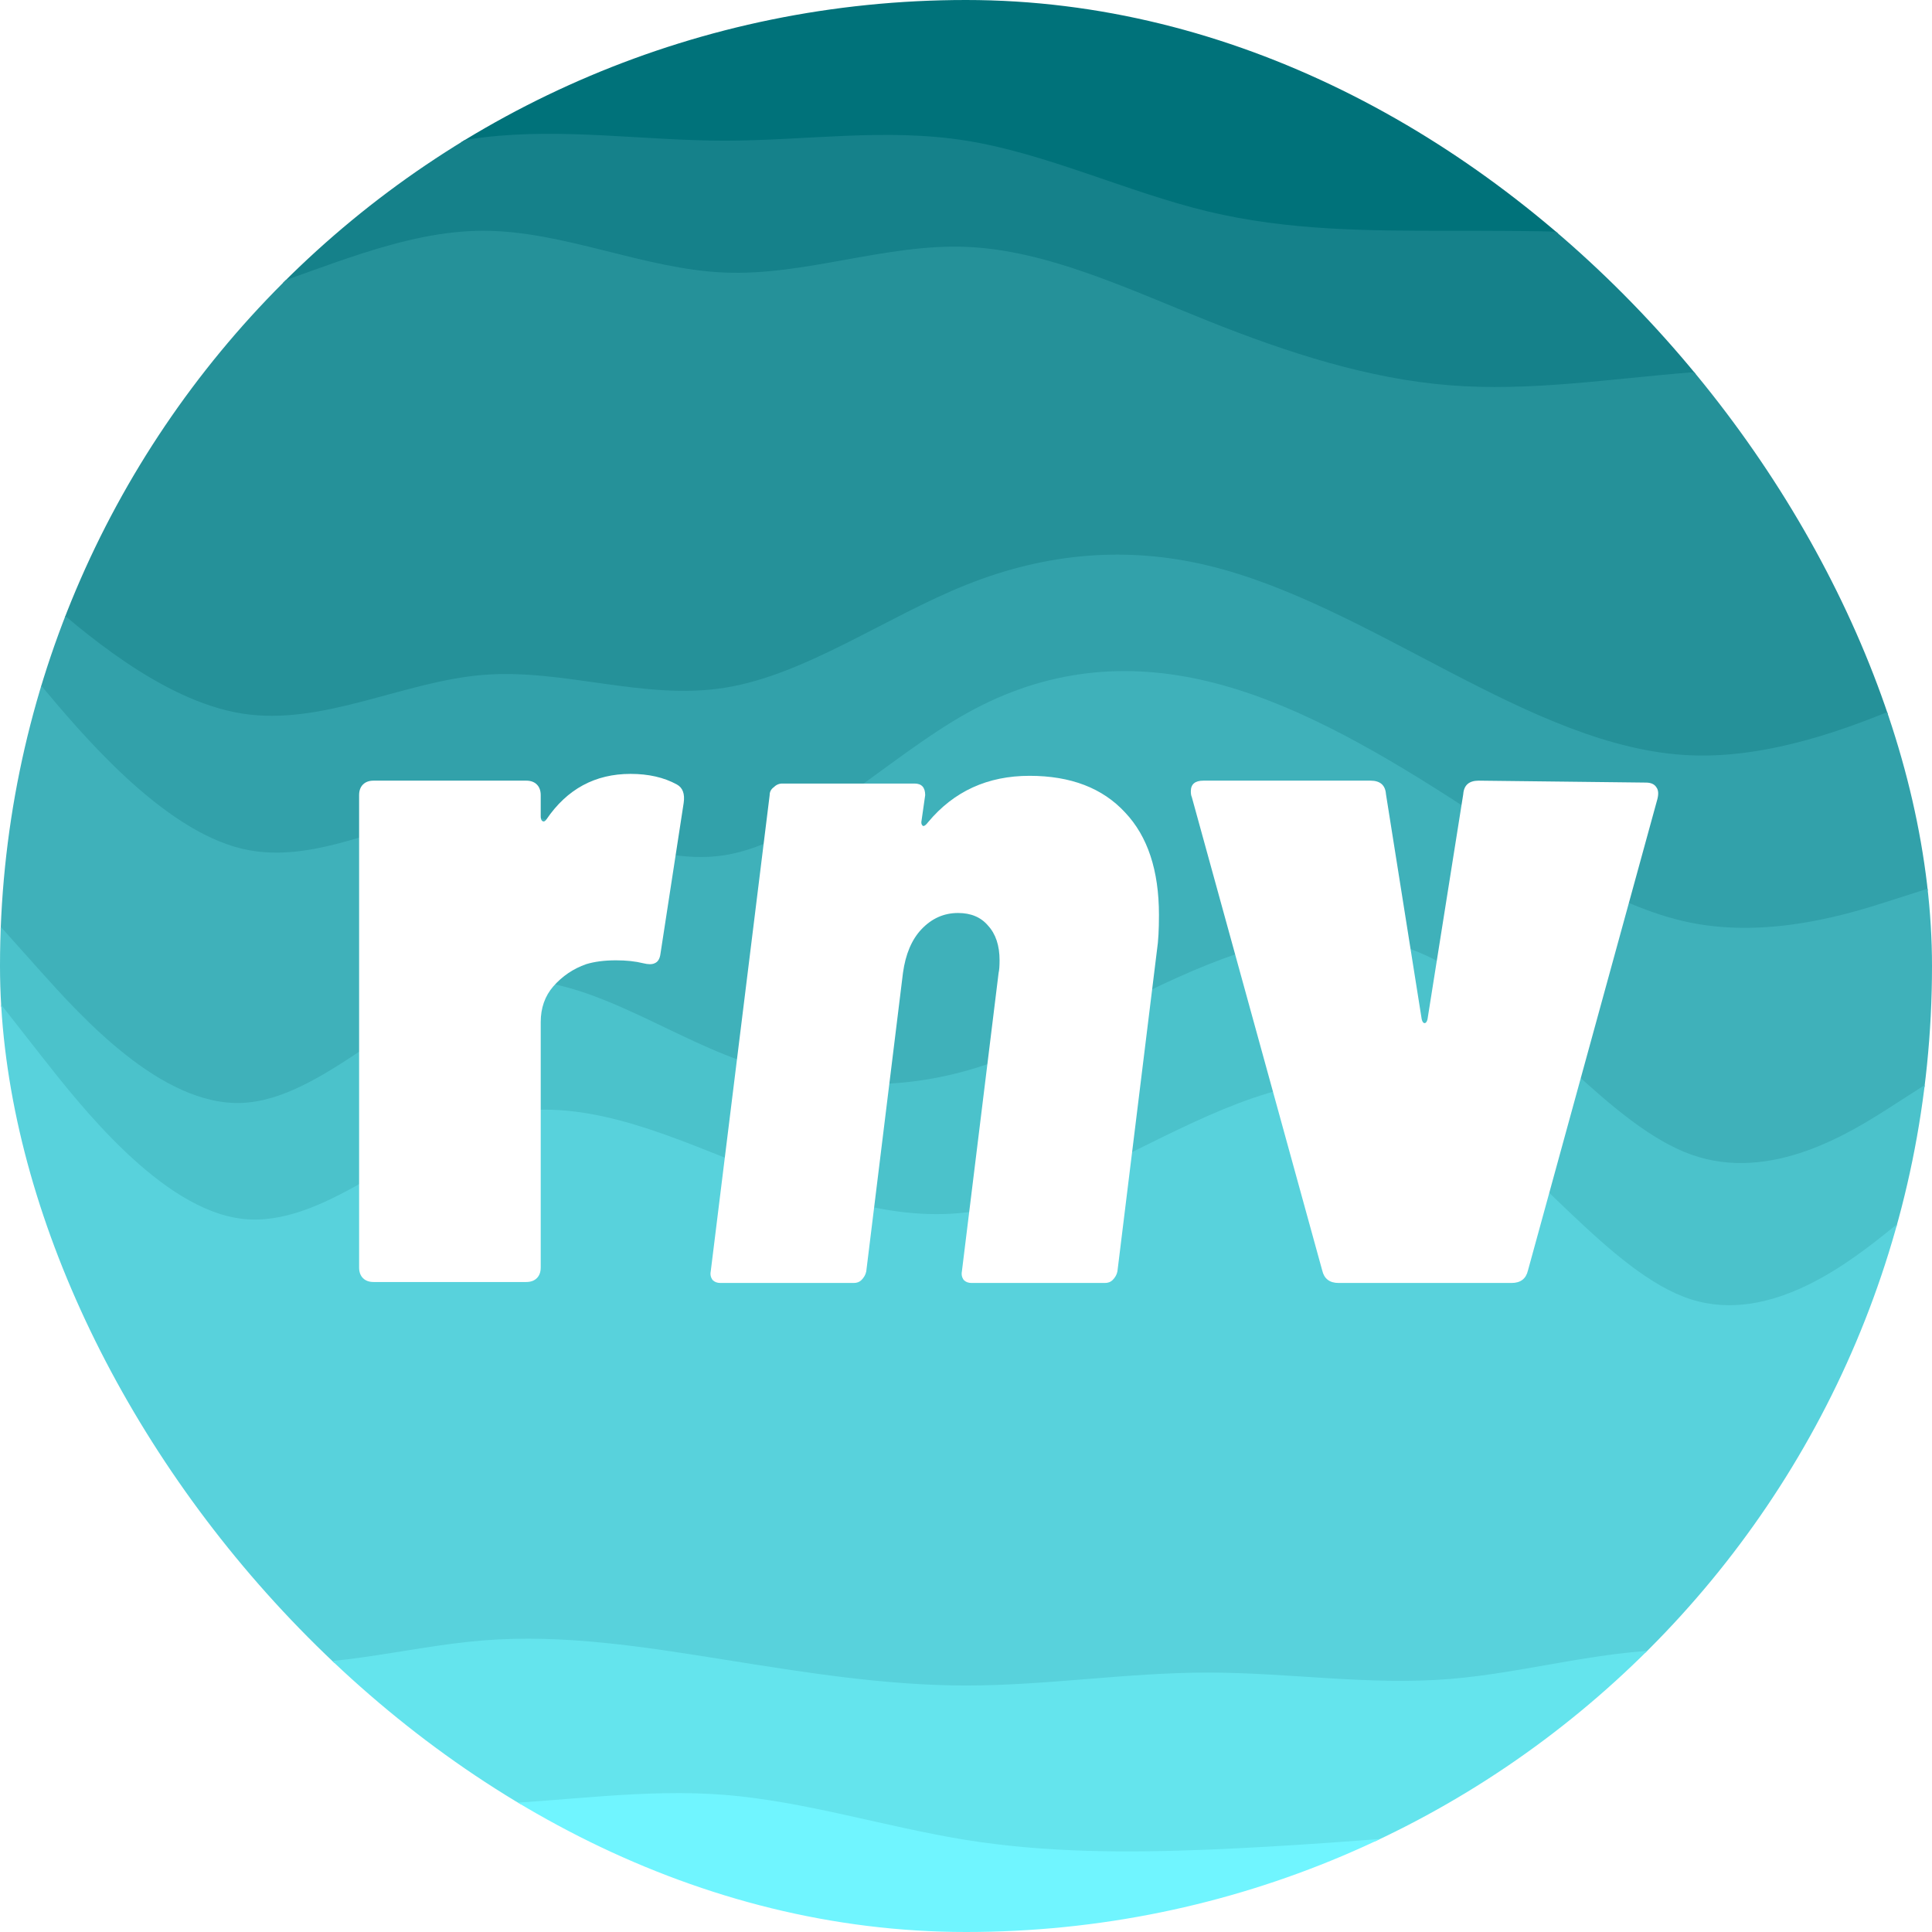
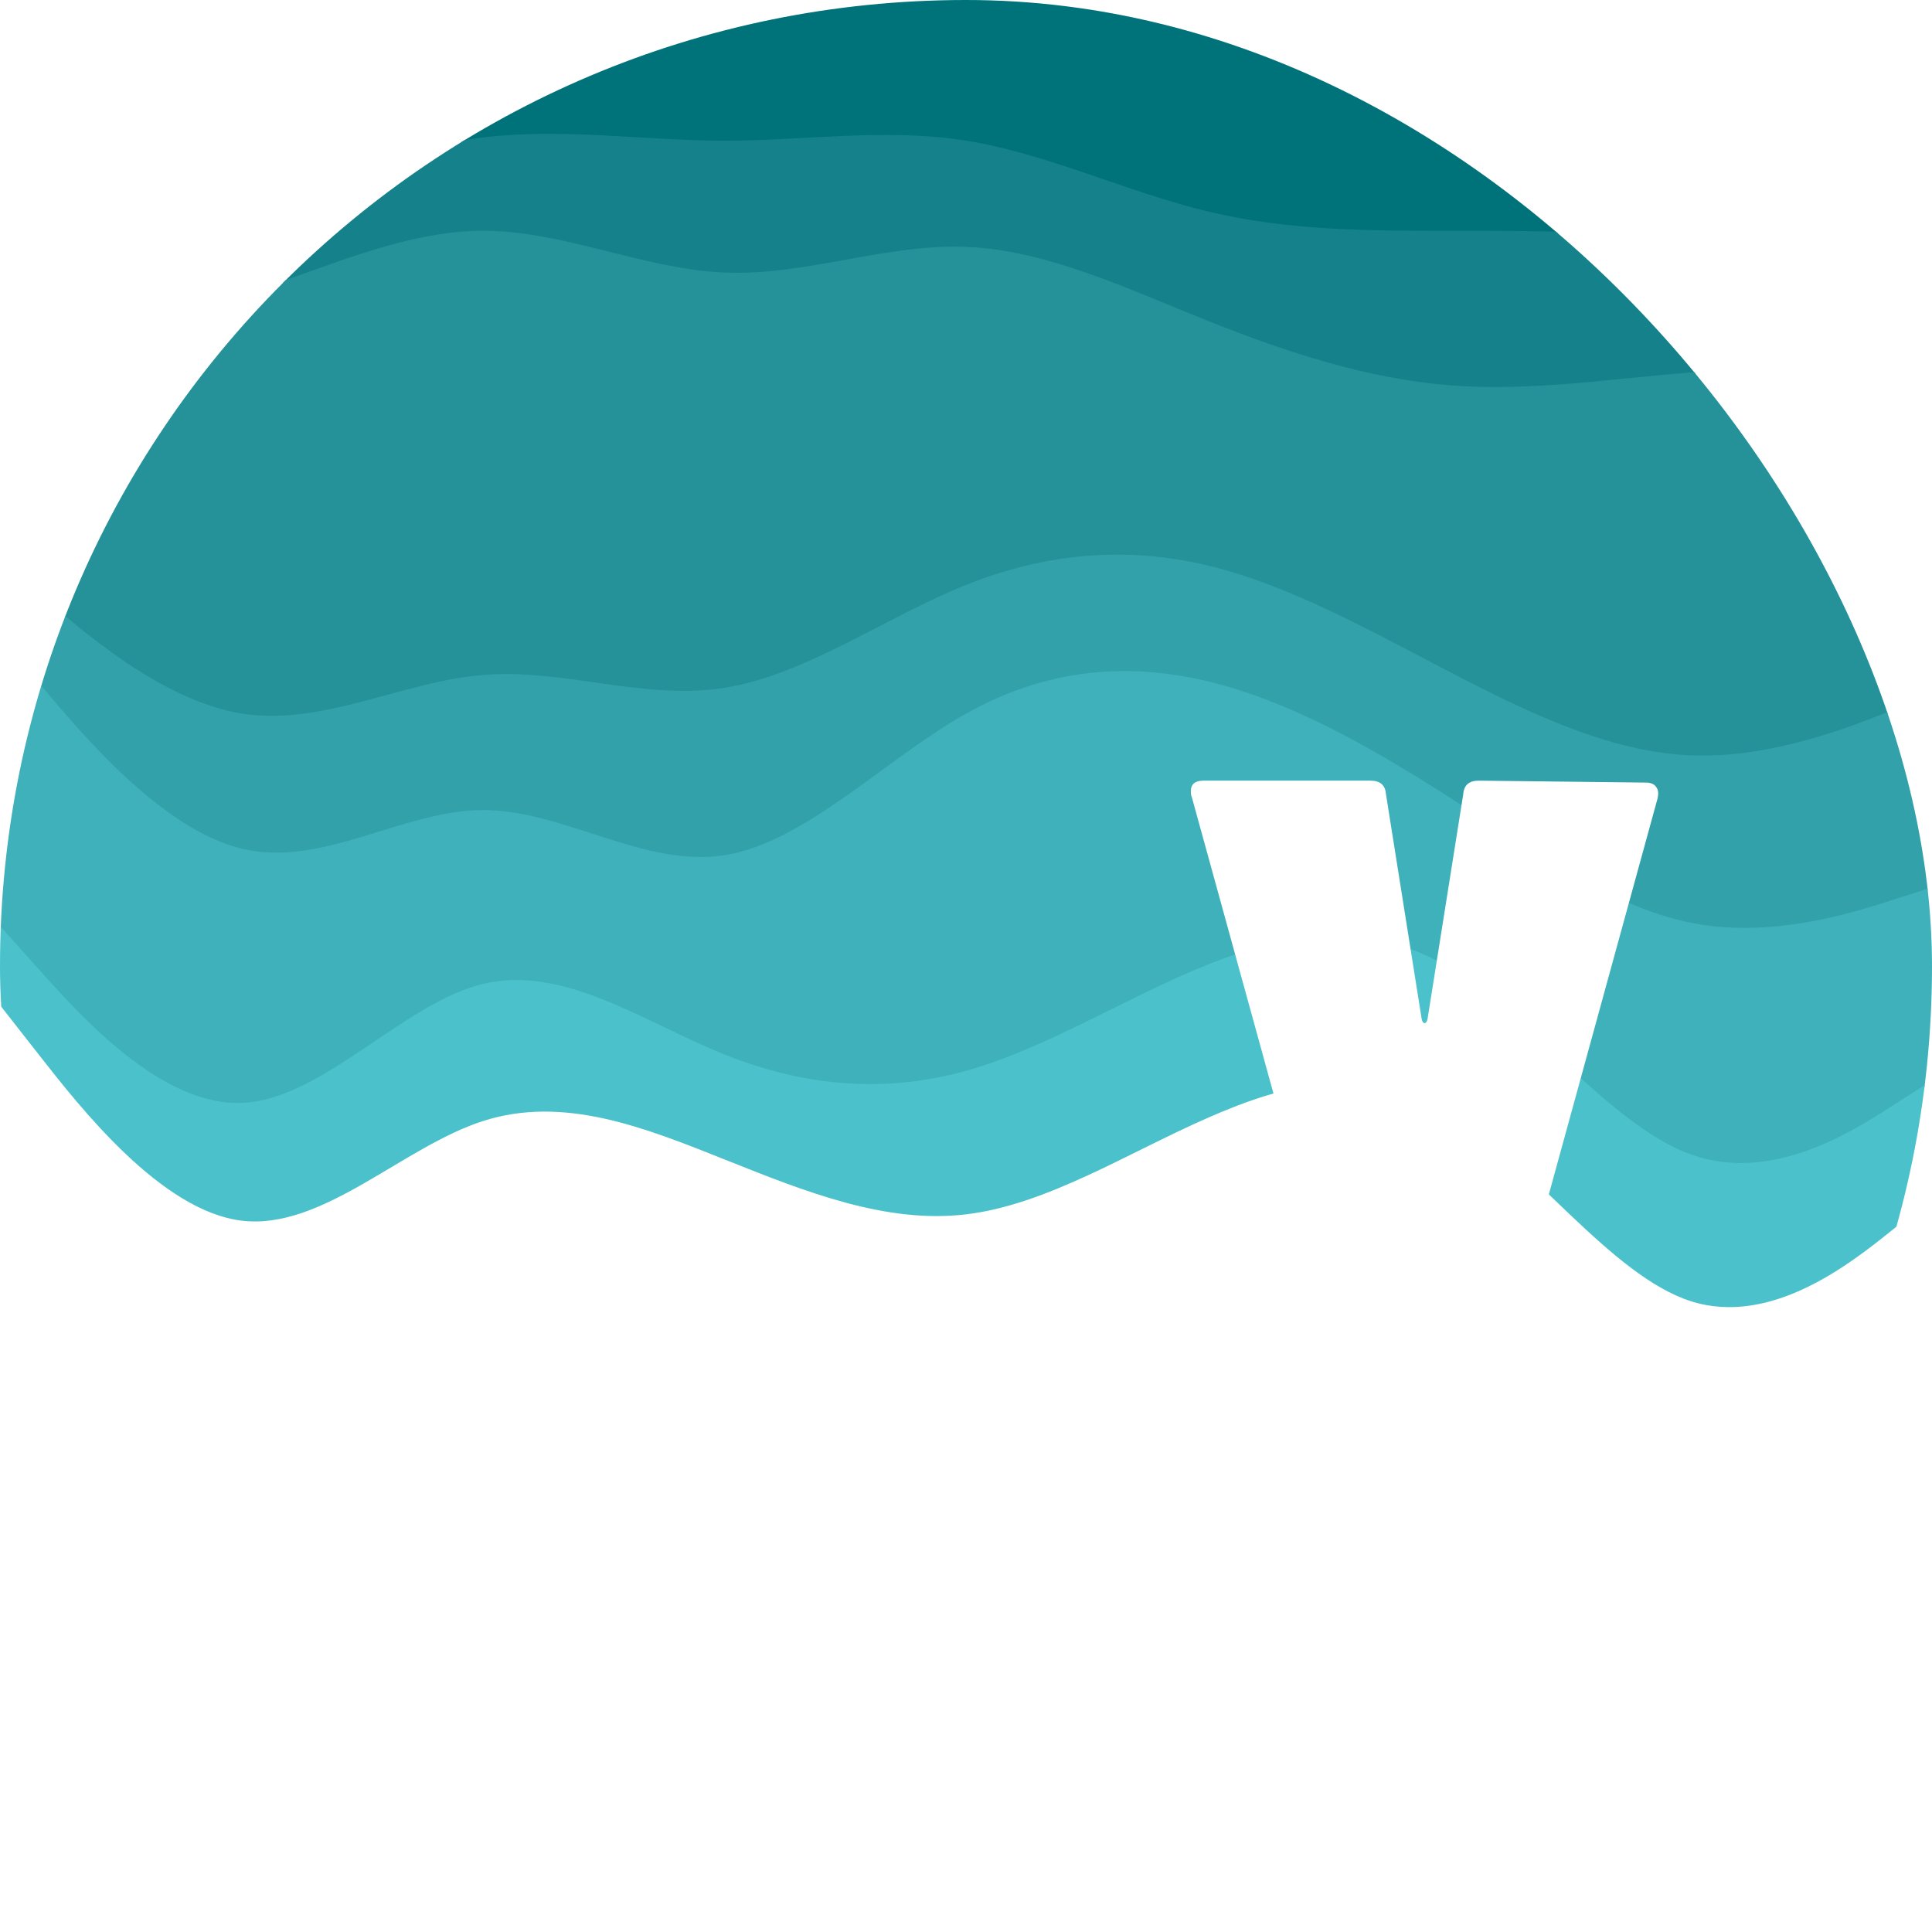
<svg xmlns="http://www.w3.org/2000/svg" width="256" height="256" viewBox="0 0 256 256" fill="none">
  <g clip-path="url(#clip0_160_76)">
    <path d="M0 35.95L5.342 34.671C10.701 33.391 21.384 30.833 32.051 27.417C42.718 24.014 53.367 19.741 64.034 18.461C74.701 17.182 85.385 18.896 96.051 18.896C106.718 18.896 117.367 17.182 128.034 18.896C138.701 20.598 149.385 25.715 160.051 28.274C170.718 30.833 181.367 30.833 192.034 30.833C202.701 30.833 213.385 30.833 224.051 32.112C234.718 33.391 245.367 35.95 250.675 37.229L256 38.509V0H250.675C245.367 0 234.718 0 224.051 0C213.385 0 202.701 0 192.034 0C181.367 0 170.718 0 160.051 0C149.385 0 138.701 0 128.034 0C117.367 0 106.718 0 96.051 0C85.385 0 74.701 0 64.034 0C53.367 0 42.718 0 32.051 0C21.384 0 10.701 0 5.342 0H0V35.95Z" fill="#00727A" />
    <path d="M0 46.185L5.342 45.328C10.701 44.483 21.384 42.769 32.051 39.366C42.718 35.95 53.367 30.833 64.034 30.833C74.701 30.833 85.385 35.95 96.051 36.372C106.718 36.807 117.367 32.534 128.034 32.969C138.701 33.391 149.385 38.509 160.051 42.769C170.718 47.042 181.367 50.445 192.034 51.302C202.701 52.16 213.385 50.445 224.051 49.601C234.718 48.744 245.367 48.744 250.675 48.744H256V38.253L250.675 36.974C245.367 35.694 234.718 33.135 224.051 31.856C213.385 30.577 202.701 30.577 192.034 30.577C181.367 30.577 170.718 30.577 160.051 28.018C149.385 25.459 138.701 20.342 128.034 18.64C117.367 16.926 106.718 18.64 96.051 18.64C85.385 18.64 74.701 16.926 64.034 18.205C53.367 19.485 42.718 23.758 32.051 27.161C21.384 30.577 10.701 33.135 5.342 34.415L0 35.694V46.185Z" fill="#15818A" />
    <path d="M0 74.331L5.342 79.026C10.701 83.709 21.384 93.099 32.051 94.801C42.718 96.502 53.367 90.54 64.034 89.683C74.701 88.826 85.385 93.099 96.051 91.385C106.718 89.683 117.367 82.007 128.034 77.747C138.701 73.474 149.385 72.629 160.051 75.188C170.718 77.747 181.367 83.709 192.034 89.261C202.701 94.801 213.385 99.918 224.051 100.34C234.718 100.775 245.367 96.502 250.675 94.378L256 92.242V48.488H250.675C245.367 48.488 234.718 48.488 224.051 49.345C213.385 50.189 202.701 51.904 192.034 51.047C181.367 50.189 170.718 46.786 160.051 42.513C149.385 38.253 138.701 33.135 128.034 32.713C117.367 32.278 106.718 36.551 96.051 36.116C85.385 35.694 74.701 30.577 64.034 30.577C53.367 30.577 42.718 35.694 32.051 39.11C21.384 42.513 10.701 44.227 5.342 45.072L0 45.929V74.331Z" fill="#259199" />
    <path d="M0 84.566L5.342 90.963C10.701 97.359 21.384 110.153 32.051 112.712C42.718 115.27 53.367 107.594 64.034 107.594C74.701 107.594 85.385 115.27 96.051 113.569C106.718 111.854 117.367 100.775 128.034 94.801C138.701 88.826 149.385 87.982 160.051 90.54C170.718 93.099 181.367 99.061 192.034 105.893C202.701 112.712 213.385 120.388 224.051 122.524C234.718 124.648 245.367 121.245 250.675 119.531L256 117.829V91.986L250.675 94.123C245.367 96.246 234.718 100.519 224.051 100.084C213.385 99.662 202.701 94.545 192.034 89.005C181.367 83.453 170.718 77.491 160.051 74.932C149.385 72.373 138.701 73.218 128.034 77.491C117.367 81.751 106.718 89.427 96.051 91.129C85.385 92.843 74.701 88.57 64.034 89.427C53.367 90.284 42.718 96.246 32.051 94.545C21.384 92.843 10.701 83.453 5.342 78.77L0 74.075V84.566Z" fill="#32A1AA" />
    <path d="M0 122.947L5.342 128.921C10.701 134.883 21.384 146.832 32.051 146.397C42.718 145.975 53.367 133.181 64.034 130.623C74.701 128.064 85.385 135.74 96.051 140C106.718 144.273 117.367 145.118 128.034 142.137C138.701 139.156 149.385 132.324 160.051 128.064C170.718 123.804 181.367 122.089 192.034 128.486C202.701 134.883 213.385 149.391 224.051 153.229C234.718 157.067 245.367 150.235 250.675 146.832L256 143.416V117.573L250.675 119.275C245.367 120.989 234.718 124.392 224.051 122.268C213.385 120.132 202.701 112.456 192.034 105.637C181.367 98.805 170.718 92.843 160.051 90.284C149.385 87.726 138.701 88.57 128.034 94.545C117.367 100.519 106.718 111.599 96.051 113.313C85.385 115.015 74.701 107.338 64.034 107.338C53.367 107.338 42.718 115.014 32.051 112.456C21.384 109.897 10.701 97.103 5.342 90.707L0 84.31V122.947Z" fill="#3FB1BA" />
    <path d="M0 133.181L5.342 140C10.701 146.832 21.384 160.47 32.051 161.75C42.718 163.029 53.367 151.95 64.034 148.534C74.701 145.118 85.385 149.391 96.051 153.651C106.718 157.911 117.367 162.185 128.034 160.905C138.701 159.626 149.385 152.794 160.051 148.112C170.718 143.416 181.367 140.858 192.034 147.254C202.701 153.651 213.385 169.003 224.051 172.419C234.718 175.822 245.367 167.302 250.675 163.029L256 158.769V143.16L250.675 146.576C245.367 149.979 234.718 156.811 224.051 152.973C213.385 149.135 202.701 134.627 192.034 128.23C181.367 121.833 170.718 123.548 160.051 127.808C149.385 132.068 138.701 138.9 128.034 141.881C117.367 144.862 106.718 144.018 96.051 139.745C85.385 135.484 74.701 127.808 64.034 130.367C53.367 132.926 42.718 145.719 32.051 146.141C21.384 146.576 10.701 134.627 5.342 128.665L0 122.691V133.181Z" fill="#4BC2CB" />
-     <path d="M0 204.826L5.342 208.241C10.701 211.645 21.384 218.476 32.051 220.178C42.718 221.879 53.367 218.476 64.034 217.619C74.701 216.762 85.385 218.476 96.051 220.178C106.718 221.879 117.367 223.594 128.034 223.594C138.701 223.594 149.385 221.879 160.051 221.879C170.718 221.879 181.367 223.594 192.034 222.737C202.701 221.879 213.385 218.476 224.051 218.899C234.718 219.321 245.367 223.594 250.675 225.718L256 227.854V158.513L250.675 162.773C245.367 167.046 234.718 175.567 224.051 172.164C213.385 168.748 202.701 153.395 192.034 146.999C181.367 140.602 170.718 143.16 160.051 147.856C149.385 152.538 138.701 159.37 128.034 160.649C117.367 161.929 106.718 157.656 96.051 153.395C85.385 149.135 74.701 144.862 64.034 148.278C53.367 151.694 42.718 162.773 32.051 161.494C21.384 160.214 10.701 146.576 5.342 139.745L0 132.926V204.826Z" fill="#58D2DC" />
-     <path d="M0 232.972L5.342 233.829C10.701 234.673 21.384 236.387 32.051 237.667C42.718 238.946 53.367 239.791 64.034 239.368C74.701 238.946 85.385 237.232 96.051 238.089C106.718 238.946 117.367 242.349 128.034 244.064C138.701 245.765 149.385 245.765 160.051 245.343C170.718 244.908 181.367 244.064 192.034 243.206C202.701 242.349 213.385 241.505 224.051 241.927C234.718 242.349 245.367 244.064 250.675 244.908L256 245.765V227.598L250.675 225.462C245.367 223.338 234.718 219.065 224.051 218.643C213.385 218.221 202.701 221.624 192.034 222.481C181.367 223.338 170.718 221.624 160.051 221.624C149.385 221.624 138.701 223.338 128.034 223.338C117.367 223.338 106.718 221.624 96.051 219.922C85.385 218.221 74.701 216.506 64.034 217.363C53.367 218.221 42.718 221.624 32.051 219.922C21.384 218.221 10.701 211.389 5.342 207.986L0 204.57V232.972Z" fill="#64E4ED" />
-     <path d="M0 256H5.342C10.701 256 21.384 256 32.051 256C42.718 256 53.367 256 64.034 256C74.701 256 85.385 256 96.051 256C106.718 256 117.367 256 128.034 256C138.701 256 149.385 256 160.051 256C170.718 256 181.367 256 192.034 256C202.701 256 213.385 256 224.051 256C234.718 256 245.367 256 250.675 256H256V245.509L250.675 244.652C245.367 243.808 234.718 242.093 224.051 241.671C213.385 241.249 202.701 242.093 192.034 242.951C181.367 243.808 170.718 244.652 160.051 245.087C149.385 245.509 138.701 245.509 128.034 243.808C117.367 242.093 106.718 238.69 96.051 237.833C85.385 236.976 74.701 238.69 64.034 239.112C53.367 239.535 42.718 238.69 32.051 237.411C21.384 236.132 10.701 234.417 5.342 233.573L0 232.716V256Z" fill="#70F5FF" />
  </g>
  <g filter="url(#filter0_d_160_76)">
-     <path d="M83.552 94.544C85.941 94.544 87.989 95.013 89.696 95.952C90.464 96.379 90.763 97.189 90.592 98.384L87.52 118.352C87.435 119.035 87.179 119.461 86.752 119.632C86.411 119.803 85.899 119.803 85.216 119.632C84.192 119.376 82.997 119.248 81.632 119.248C80.096 119.248 78.773 119.419 77.664 119.76C75.957 120.357 74.507 121.339 73.312 122.704C72.203 123.984 71.648 125.563 71.648 127.44V159.952C71.648 160.549 71.477 161.019 71.136 161.36C70.795 161.701 70.325 161.872 69.728 161.872H49.504C48.907 161.872 48.437 161.701 48.096 161.36C47.755 161.019 47.584 160.549 47.584 159.952V97.36C47.584 96.763 47.755 96.293 48.096 95.952C48.437 95.611 48.907 95.44 49.504 95.44H69.728C70.325 95.44 70.795 95.611 71.136 95.952C71.477 96.293 71.648 96.763 71.648 97.36V100.176C71.648 100.517 71.733 100.731 71.904 100.816C72.075 100.901 72.245 100.816 72.416 100.56C75.147 96.549 78.859 94.544 83.552 94.544Z" fill="white" />
-   </g>
+     </g>
  <g filter="url(#filter1_d_160_76)">
    <path d="M177.376 162C176.181 162 175.456 161.445 175.2 160.336L157.92 97.616C157.835 97.445 157.792 97.189 157.792 96.848C157.792 95.909 158.347 95.44 159.456 95.44H181.6C182.88 95.44 183.563 96.037 183.648 97.232L188.384 127.056C188.469 127.397 188.597 127.568 188.768 127.568C188.939 127.568 189.067 127.397 189.152 127.056L193.888 97.232C193.973 96.037 194.656 95.44 195.936 95.44L218.08 95.696C218.763 95.696 219.232 95.909 219.488 96.336C219.744 96.677 219.787 97.189 219.616 97.872L202.464 160.336C202.208 161.445 201.483 162 200.288 162H177.376Z" fill="white" />
  </g>
  <g filter="url(#filter2_d_160_76)">
-     <path d="M136.416 94.8C141.877 94.8 146.101 96.421 149.088 99.664C152.075 102.821 153.568 107.344 153.568 113.232C153.568 115.195 153.483 116.731 153.312 117.84L148.064 160.464C147.979 160.891 147.765 161.275 147.424 161.616C147.168 161.872 146.827 162 146.4 162H128.736C128.309 162 127.968 161.872 127.712 161.616C127.456 161.275 127.371 160.891 127.456 160.464L132.32 120.912C132.405 120.571 132.448 120.016 132.448 119.248C132.448 117.285 131.936 115.749 130.912 114.64C129.973 113.531 128.651 112.976 126.944 112.976C125.067 112.976 123.445 113.701 122.08 115.152C120.8 116.517 119.989 118.437 119.648 120.912L114.784 160.464C114.699 160.891 114.485 161.275 114.144 161.616C113.888 161.872 113.547 162 113.12 162H95.456C95.029 162 94.688 161.872 94.432 161.616C94.176 161.275 94.091 160.891 94.176 160.464L101.984 97.36C101.984 96.933 102.155 96.592 102.496 96.336C102.837 95.995 103.221 95.824 103.648 95.824H121.184C122.123 95.824 122.592 96.336 122.592 97.36L122.08 100.944C122.08 101.2 122.165 101.371 122.336 101.456C122.507 101.456 122.72 101.285 122.976 100.944C126.389 96.848 130.869 94.8 136.416 94.8Z" fill="white" />
-   </g>
+     </g>
  <defs>
    <filter id="filter0_d_160_76" x="39.584" y="94.544" width="59.264" height="83.328" filterUnits="userSpaceOnUse" color-interpolation-filters="sRGB">
      <feFlood flood-opacity="0" result="BackgroundImageFix" />
      <feColorMatrix in="SourceAlpha" type="matrix" values="0 0 0 0 0 0 0 0 0 0 0 0 0 0 0 0 0 0 127 0" result="hardAlpha" />
      <feOffset dy="8" />
      <feGaussianBlur stdDeviation="4" />
      <feComposite in2="hardAlpha" operator="out" />
      <feColorMatrix type="matrix" values="0 0 0 0 0 0 0 0 0 0 0 0 0 0 0 0 0 0 0.25 0" />
      <feBlend mode="normal" in2="BackgroundImageFix" result="effect1_dropShadow_160_76" />
      <feBlend mode="normal" in="SourceGraphic" in2="effect1_dropShadow_160_76" result="shape" />
    </filter>
    <filter id="filter1_d_160_76" x="149.792" y="95.44" width="78.08" height="82.56" filterUnits="userSpaceOnUse" color-interpolation-filters="sRGB">
      <feFlood flood-opacity="0" result="BackgroundImageFix" />
      <feColorMatrix in="SourceAlpha" type="matrix" values="0 0 0 0 0 0 0 0 0 0 0 0 0 0 0 0 0 0 127 0" result="hardAlpha" />
      <feOffset dy="8" />
      <feGaussianBlur stdDeviation="4" />
      <feComposite in2="hardAlpha" operator="out" />
      <feColorMatrix type="matrix" values="0 0 0 0 0 0 0 0 0 0 0 0 0 0 0 0 0 0 0.25 0" />
      <feBlend mode="normal" in2="BackgroundImageFix" result="effect1_dropShadow_160_76" />
      <feBlend mode="normal" in="SourceGraphic" in2="effect1_dropShadow_160_76" result="shape" />
    </filter>
    <filter id="filter2_d_160_76" x="86.048" y="94.8" width="75.52" height="83.2" filterUnits="userSpaceOnUse" color-interpolation-filters="sRGB">
      <feFlood flood-opacity="0" result="BackgroundImageFix" />
      <feColorMatrix in="SourceAlpha" type="matrix" values="0 0 0 0 0 0 0 0 0 0 0 0 0 0 0 0 0 0 127 0" result="hardAlpha" />
      <feOffset dy="8" />
      <feGaussianBlur stdDeviation="4" />
      <feComposite in2="hardAlpha" operator="out" />
      <feColorMatrix type="matrix" values="0 0 0 0 0 0 0 0 0 0 0 0 0 0 0 0 0 0 0.25 0" />
      <feBlend mode="normal" in2="BackgroundImageFix" result="effect1_dropShadow_160_76" />
      <feBlend mode="normal" in="SourceGraphic" in2="effect1_dropShadow_160_76" result="shape" />
    </filter>
    <clipPath id="clip0_160_76">
      <rect width="256" height="256" rx="128" fill="white" />
    </clipPath>
  </defs>
</svg>